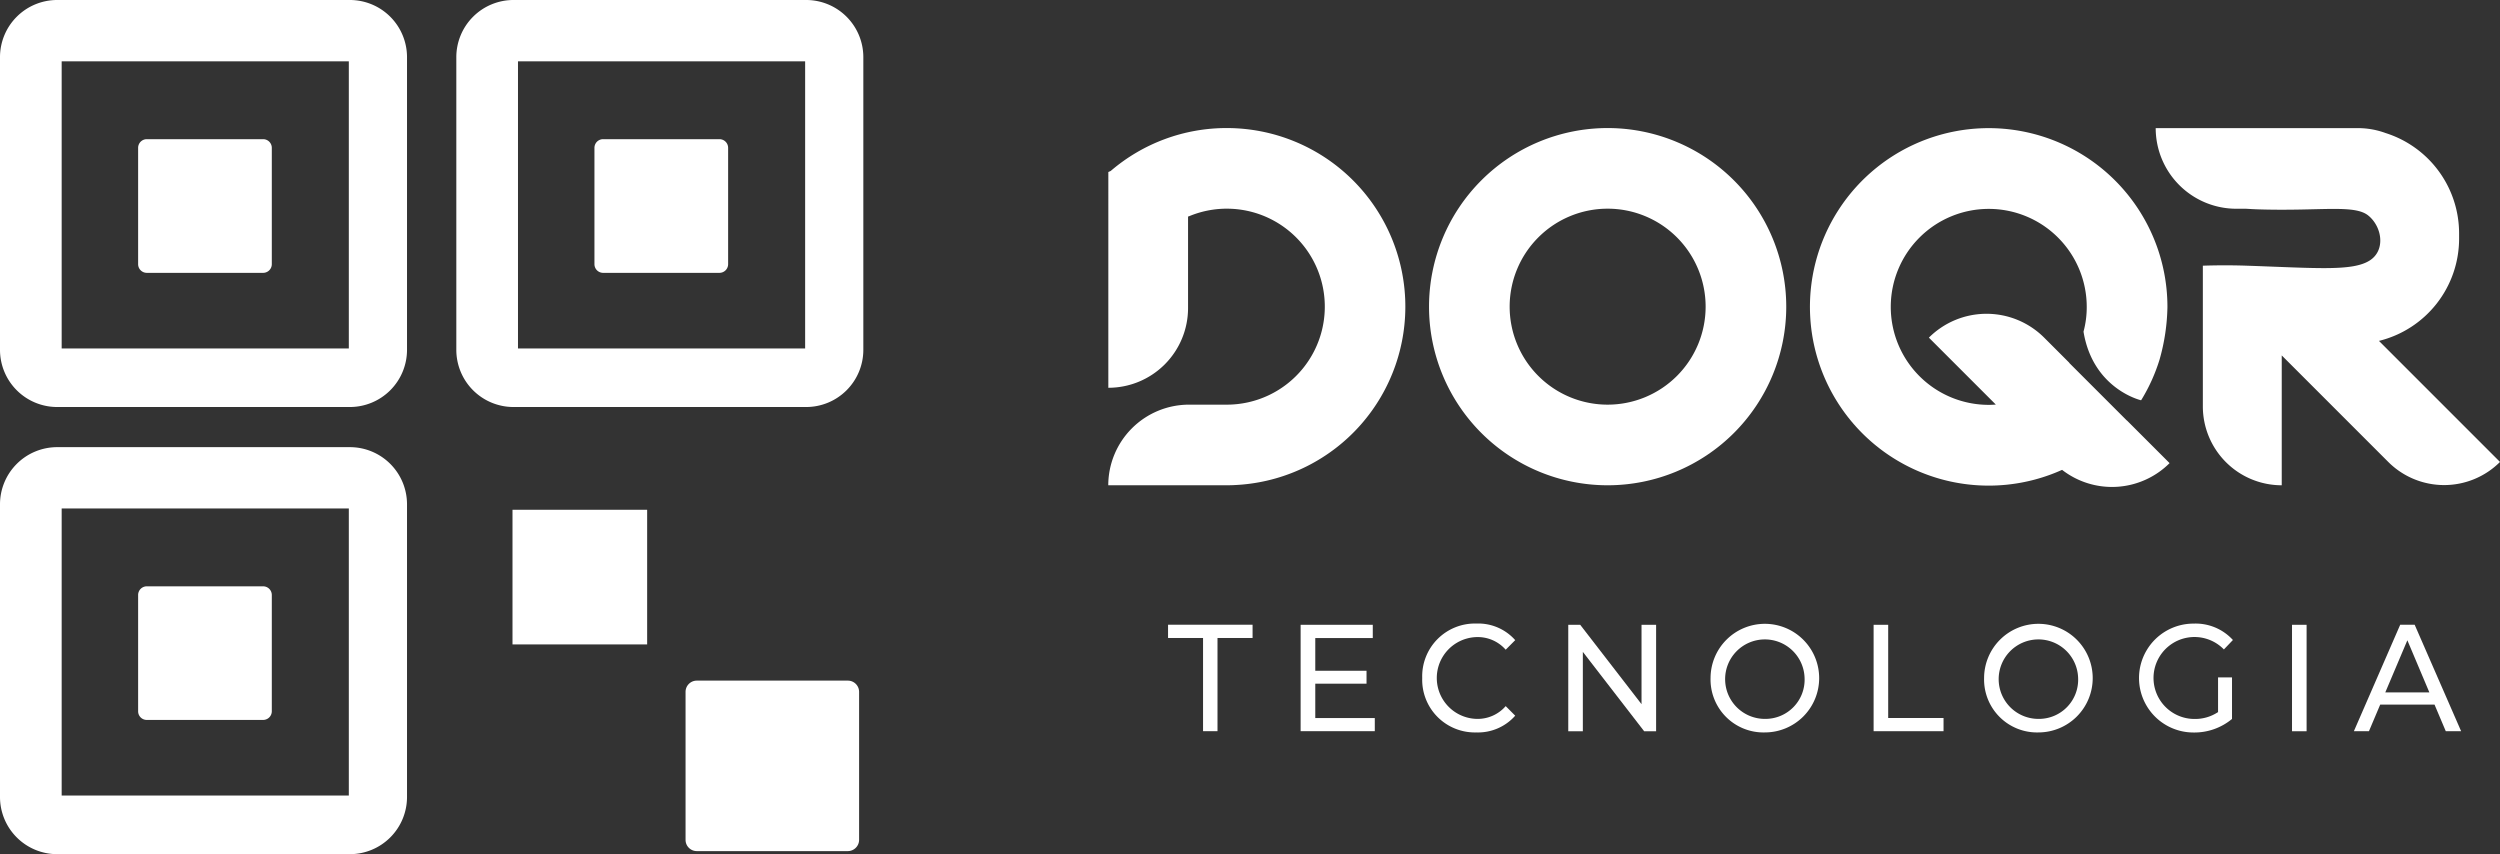
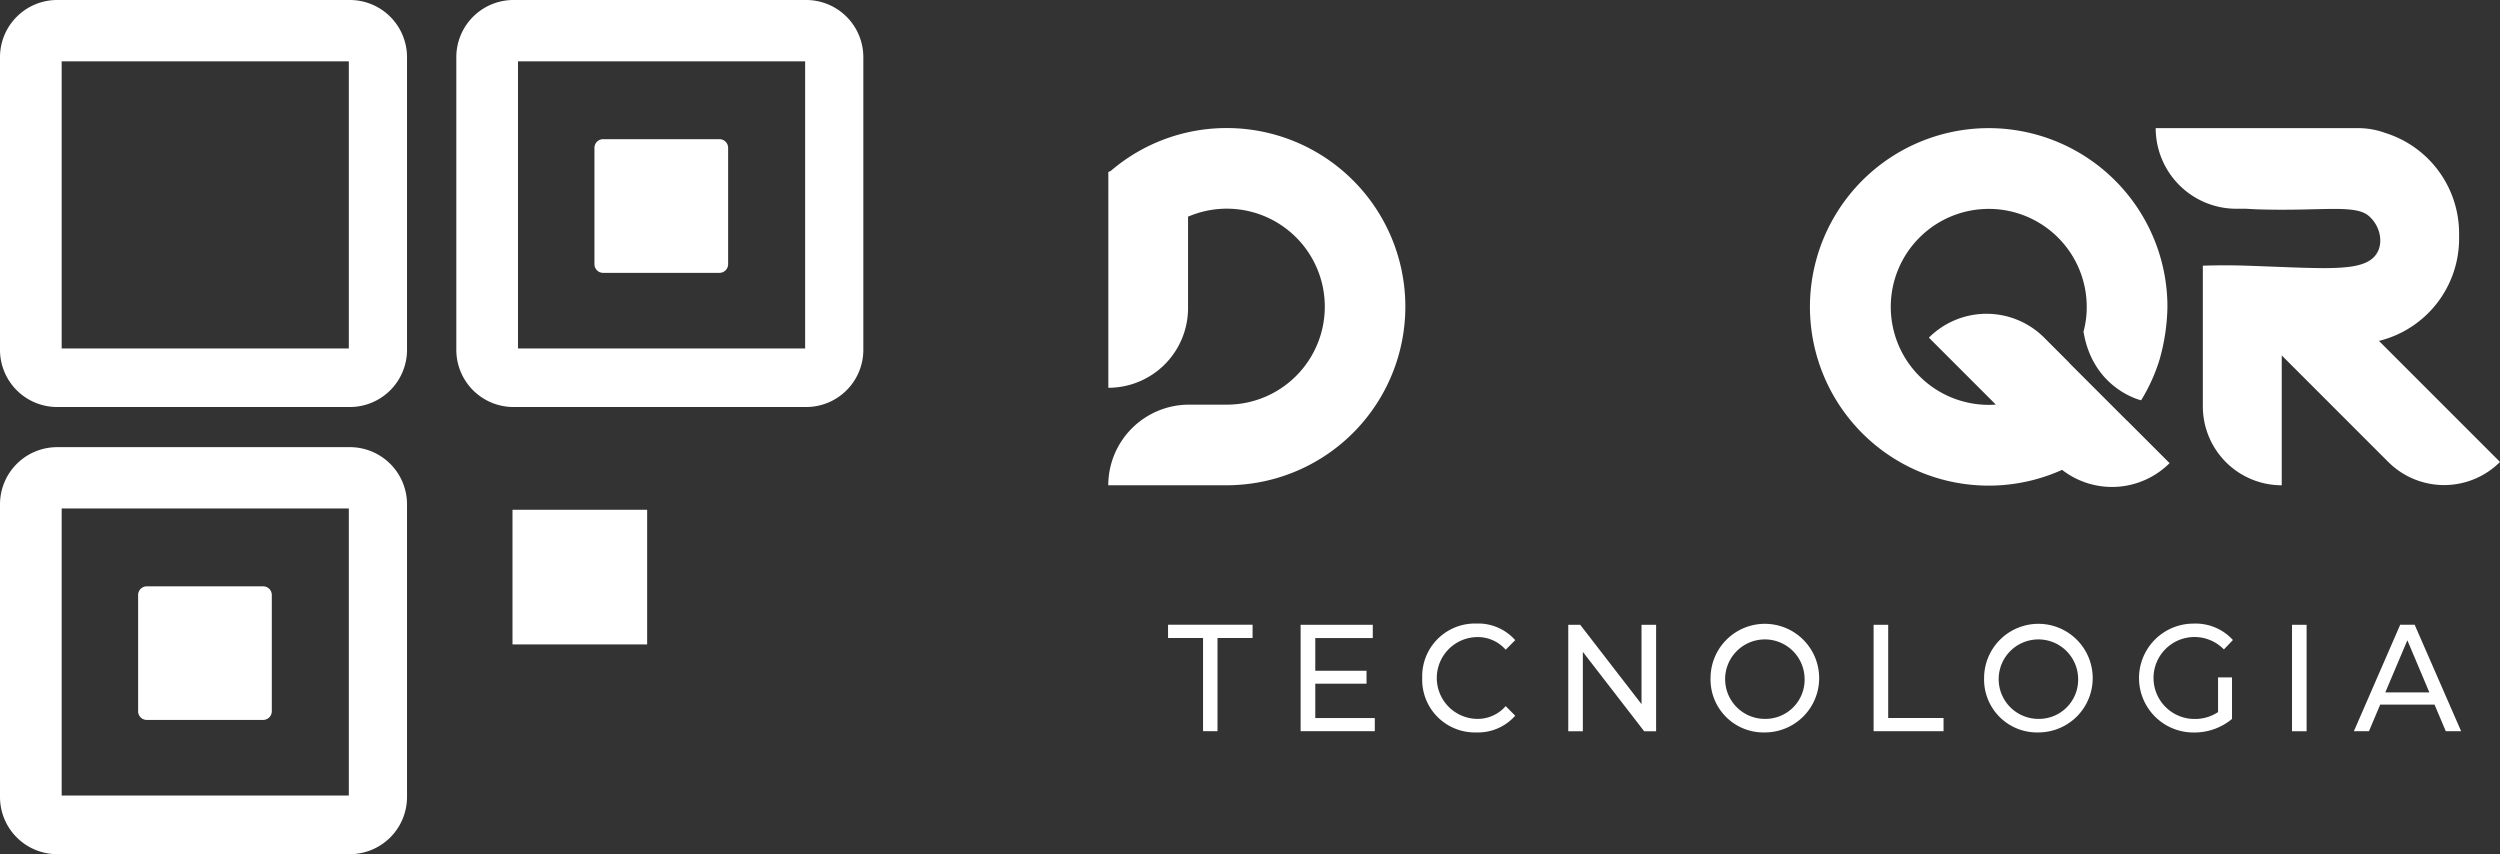
<svg xmlns="http://www.w3.org/2000/svg" width="360" height="123" viewBox="0 0 360 123">
  <rect x="0" y="0" width="360" height="123" fill="#333333" stroke="none" />
  <g id="logoHeader" transform="translate(-6.89 -5.68)">
    <g id="Grupo_605" data-name="Grupo 605" transform="translate(175.09 95.47)">
      <path id="Caminho_240" data-name="Caminho 240" d="M180.36,98.19h-5.05V96.28h12.17v1.91h-5.05v13.42h-2.08V98.19Z" transform="translate(-175.31 -96.11)" fill="#fff" />
      <path id="Caminho_241" data-name="Caminho 241" d="M205.08,109.71v1.9H194.4V96.29h10.39V98.2h-8.28v4.71h7.38v1.86h-7.38v4.95h8.57Z" transform="translate(-175.31 -96.11)" fill="#fff" />
      <path id="Caminho_242" data-name="Caminho 242" d="M211.91,103.95a7.594,7.594,0,0,1,7.8-7.84,7.111,7.111,0,0,1,5.59,2.39l-1.37,1.38a5.347,5.347,0,0,0-4.14-1.82,5.891,5.891,0,0,0,0,11.78,5.352,5.352,0,0,0,4.14-1.84l1.37,1.38a7.154,7.154,0,0,1-5.61,2.41A7.583,7.583,0,0,1,211.91,103.95Z" transform="translate(-175.31 -96.11)" fill="#fff" />
      <path id="Caminho_243" data-name="Caminho 243" d="M245.59,96.29v15.33h-1.72l-8.83-11.43v11.43h-2.1V96.29h1.72l8.83,11.43V96.29Z" transform="translate(-175.31 -96.11)" fill="#fff" />
      <path id="Caminho_244" data-name="Caminho 244" d="M253.43,103.95a7.82,7.82,0,1,1,7.84,7.84A7.626,7.626,0,0,1,253.43,103.95Zm13.54,0a5.722,5.722,0,1,0-5.7,5.89A5.645,5.645,0,0,0,266.97,103.95Z" transform="translate(-175.31 -96.11)" fill="#fff" />
      <path id="Caminho_245" data-name="Caminho 245" d="M276.91,96.29h2.1v13.42h7.97v1.9H276.91Z" transform="translate(-175.31 -96.11)" fill="#fff" />
      <path id="Caminho_246" data-name="Caminho 246" d="M292.82,103.95a7.82,7.82,0,1,1,7.84,7.84A7.626,7.626,0,0,1,292.82,103.95Zm13.54,0a5.722,5.722,0,1,0-5.7,5.89A5.645,5.645,0,0,0,306.36,103.95Z" transform="translate(-175.31 -96.11)" fill="#fff" />
      <path id="Caminho_247" data-name="Caminho 247" d="M326.5,103.87h2.02v5.98a8.482,8.482,0,0,1-5.57,1.95,7.84,7.84,0,1,1,.04-15.68,7.264,7.264,0,0,1,5.66,2.36l-1.3,1.36a5.9,5.9,0,1,0-4.29,10.01,5.981,5.981,0,0,0,3.45-.99v-4.99Z" transform="translate(-175.31 -96.11)" fill="#fff" />
      <path id="Caminho_248" data-name="Caminho 248" d="M337.16,96.29h2.1v15.33h-2.1Z" transform="translate(-175.31 -96.11)" fill="#fff" />
      <path id="Caminho_249" data-name="Caminho 249" d="M357.68,107.78h-7.82l-1.62,3.83h-2.17l6.67-15.33h2.08l6.69,15.33H359.3Zm-.74-1.75-3.17-7.51-3.18,7.51Z" transform="translate(-175.31 -96.11)" fill="#fff" />
    </g>
    <g id="Grupo_612" data-name="Grupo 612" transform="translate(6.89 5.68)">
      <g id="Grupo_607" data-name="Grupo 607">
        <g id="Grupo_606" data-name="Grupo 606">
          <path id="Caminho_250" data-name="Caminho 250" d="M57.29,5.68H15.1a8.235,8.235,0,0,0-8.21,8.21V56.08a8.235,8.235,0,0,0,8.21,8.21H57.29a8.235,8.235,0,0,0,8.21-8.21V13.89A8.235,8.235,0,0,0,57.29,5.68Zm-.17,50.18H15.77V14.51H57.12Z" transform="translate(-6.89 -5.68)" fill="#fff" />
-           <path id="Caminho_251" data-name="Caminho 251" d="M28.03,44.97H44.78a1.25,1.25,0,0,0,1.25-1.25V26.97a1.25,1.25,0,0,0-1.25-1.25H28.03a1.25,1.25,0,0,0-1.25,1.25V43.72A1.25,1.25,0,0,0,28.03,44.97Z" transform="translate(-6.89 -5.68)" fill="#fff" />
        </g>
      </g>
      <g id="Grupo_609" data-name="Grupo 609" transform="translate(65.71)">
        <g id="Grupo_608" data-name="Grupo 608">
          <path id="Caminho_252" data-name="Caminho 252" d="M123,5.68H80.81a8.235,8.235,0,0,0-8.21,8.21V56.08a8.235,8.235,0,0,0,8.21,8.21H123a8.235,8.235,0,0,0,8.21-8.21V13.89A8.235,8.235,0,0,0,123,5.68Zm-.17,50.18H81.48V14.51h41.35Z" transform="translate(-72.6 -5.68)" fill="#fff" />
          <path id="Caminho_253" data-name="Caminho 253" d="M93.74,44.97h16.75a1.25,1.25,0,0,0,1.25-1.25V26.97a1.25,1.25,0,0,0-1.25-1.25H93.74a1.25,1.25,0,0,0-1.25,1.25V43.72A1.25,1.25,0,0,0,93.74,44.97Z" transform="translate(-72.6 -5.68)" fill="#fff" />
        </g>
      </g>
      <g id="Grupo_611" data-name="Grupo 611" transform="translate(0 64.39)">
        <g id="Grupo_610" data-name="Grupo 610">
          <path id="Caminho_254" data-name="Caminho 254" d="M57.29,70.71H15.1a8.235,8.235,0,0,0-8.21,8.21v42.19a8.235,8.235,0,0,0,8.21,8.21H57.29a8.235,8.235,0,0,0,8.21-8.21V78.92A8.228,8.228,0,0,0,57.29,70.71Zm-.17,50.17H15.77V79.54H57.12Z" transform="translate(-6.89 -70.71)" fill="#fff" />
          <path id="Caminho_255" data-name="Caminho 255" d="M28.03,109.99H44.78a1.25,1.25,0,0,0,1.25-1.25V92a1.25,1.25,0,0,0-1.25-1.25H28.03A1.25,1.25,0,0,0,26.78,92v16.75A1.242,1.242,0,0,0,28.03,109.99Z" transform="translate(-6.89 -70.71)" fill="#fff" />
        </g>
      </g>
      <rect id="Retângulo_438" data-name="Retângulo 438" width="19.39" height="19.39" transform="translate(73.8 73.407)" fill="#fff" />
-       <path id="Caminho_256" data-name="Caminho 256" d="M128.98,128.88H107.23a1.62,1.62,0,0,1-1.62-1.62V105.95a1.62,1.62,0,0,1,1.62-1.62h21.75a1.62,1.62,0,0,1,1.62,1.62v21.31A1.626,1.626,0,0,1,128.98,128.88Z" transform="translate(-6.89 -6.32)" fill="#fff" />
    </g>
    <g id="Grupo_614" data-name="Grupo 614" transform="translate(166.48 24.12)">
-       <path id="Caminho_257" data-name="Caminho 257" d="M238.61,24.12a25.72,25.72,0,1,0,25.72,25.72A25.726,25.726,0,0,0,238.61,24.12Zm0,39.83a14.11,14.11,0,1,1,14.11-14.11A14.114,14.114,0,0,1,238.61,63.95Z" transform="translate(-166.7 -24.12)" fill="#fff" />
      <path id="Caminho_258" data-name="Caminho 258" d="M183.77,24.12a25.6,25.6,0,0,0-16.72,6.18l-.34.15V61.52a11.48,11.48,0,0,0,11.48-11.48V36.85a.274.274,0,0,0,.12-.02,14.11,14.11,0,1,1,5.46,27.12h-5.46A11.631,11.631,0,0,0,166.7,75.56h17.07c.74,0,1.47-.04,2.19-.1a25.717,25.717,0,0,0-2.19-51.34Z" transform="translate(-166.7 -24.12)" fill="#fff" />
      <path id="Caminho_259" data-name="Caminho 259" d="M348.3,43.22c-2.48,1.53-7.5,1.07-17.65.72-2.64-.09-4.82-.05-6.33,0V64.2a11.359,11.359,0,0,0,11.36,11.36V56.86L351.02,72.2a11.383,11.383,0,0,0,16.09,0L349.68,54.77a15.168,15.168,0,0,0,11.54-14.73V39.3a15.159,15.159,0,0,0-10.58-14.46,11.593,11.593,0,0,0-3.97-.71H317.53a11.613,11.613,0,0,0,11.61,11.61h1.41c.49.03,1.25.08,2.19.1,8.63.24,13.47-.74,15.43.9C350.15,38.37,350.66,41.77,348.3,43.22Z" transform="translate(-166.7 -24.12)" fill="#fff" />
      <g id="Grupo_613" data-name="Grupo 613" transform="translate(101.08 0.05)">
        <path id="Caminho_260" data-name="Caminho 260" d="M313.38,66.22l-.01.01-8.29-8.29.01-.02-3.62-3.62a11.745,11.745,0,0,0-16.6,0h0l9.64,9.64c-.34.02-.68.04-1.02.04A14.11,14.11,0,1,1,307.6,49.87a13.449,13.449,0,0,1-.46,3.55v.05c1.37,8.23,8.24,9.84,8.28,9.85l.08-.11a25.5,25.5,0,0,0,2.59-5.76,29.286,29.286,0,0,0,1.13-7.56,25.739,25.739,0,1,0-15.17,23.45,11.734,11.734,0,0,0,15.48-.97Z" transform="translate(-267.78 -24.17)" fill="#fff" />
      </g>
    </g>
  </g>
</svg>